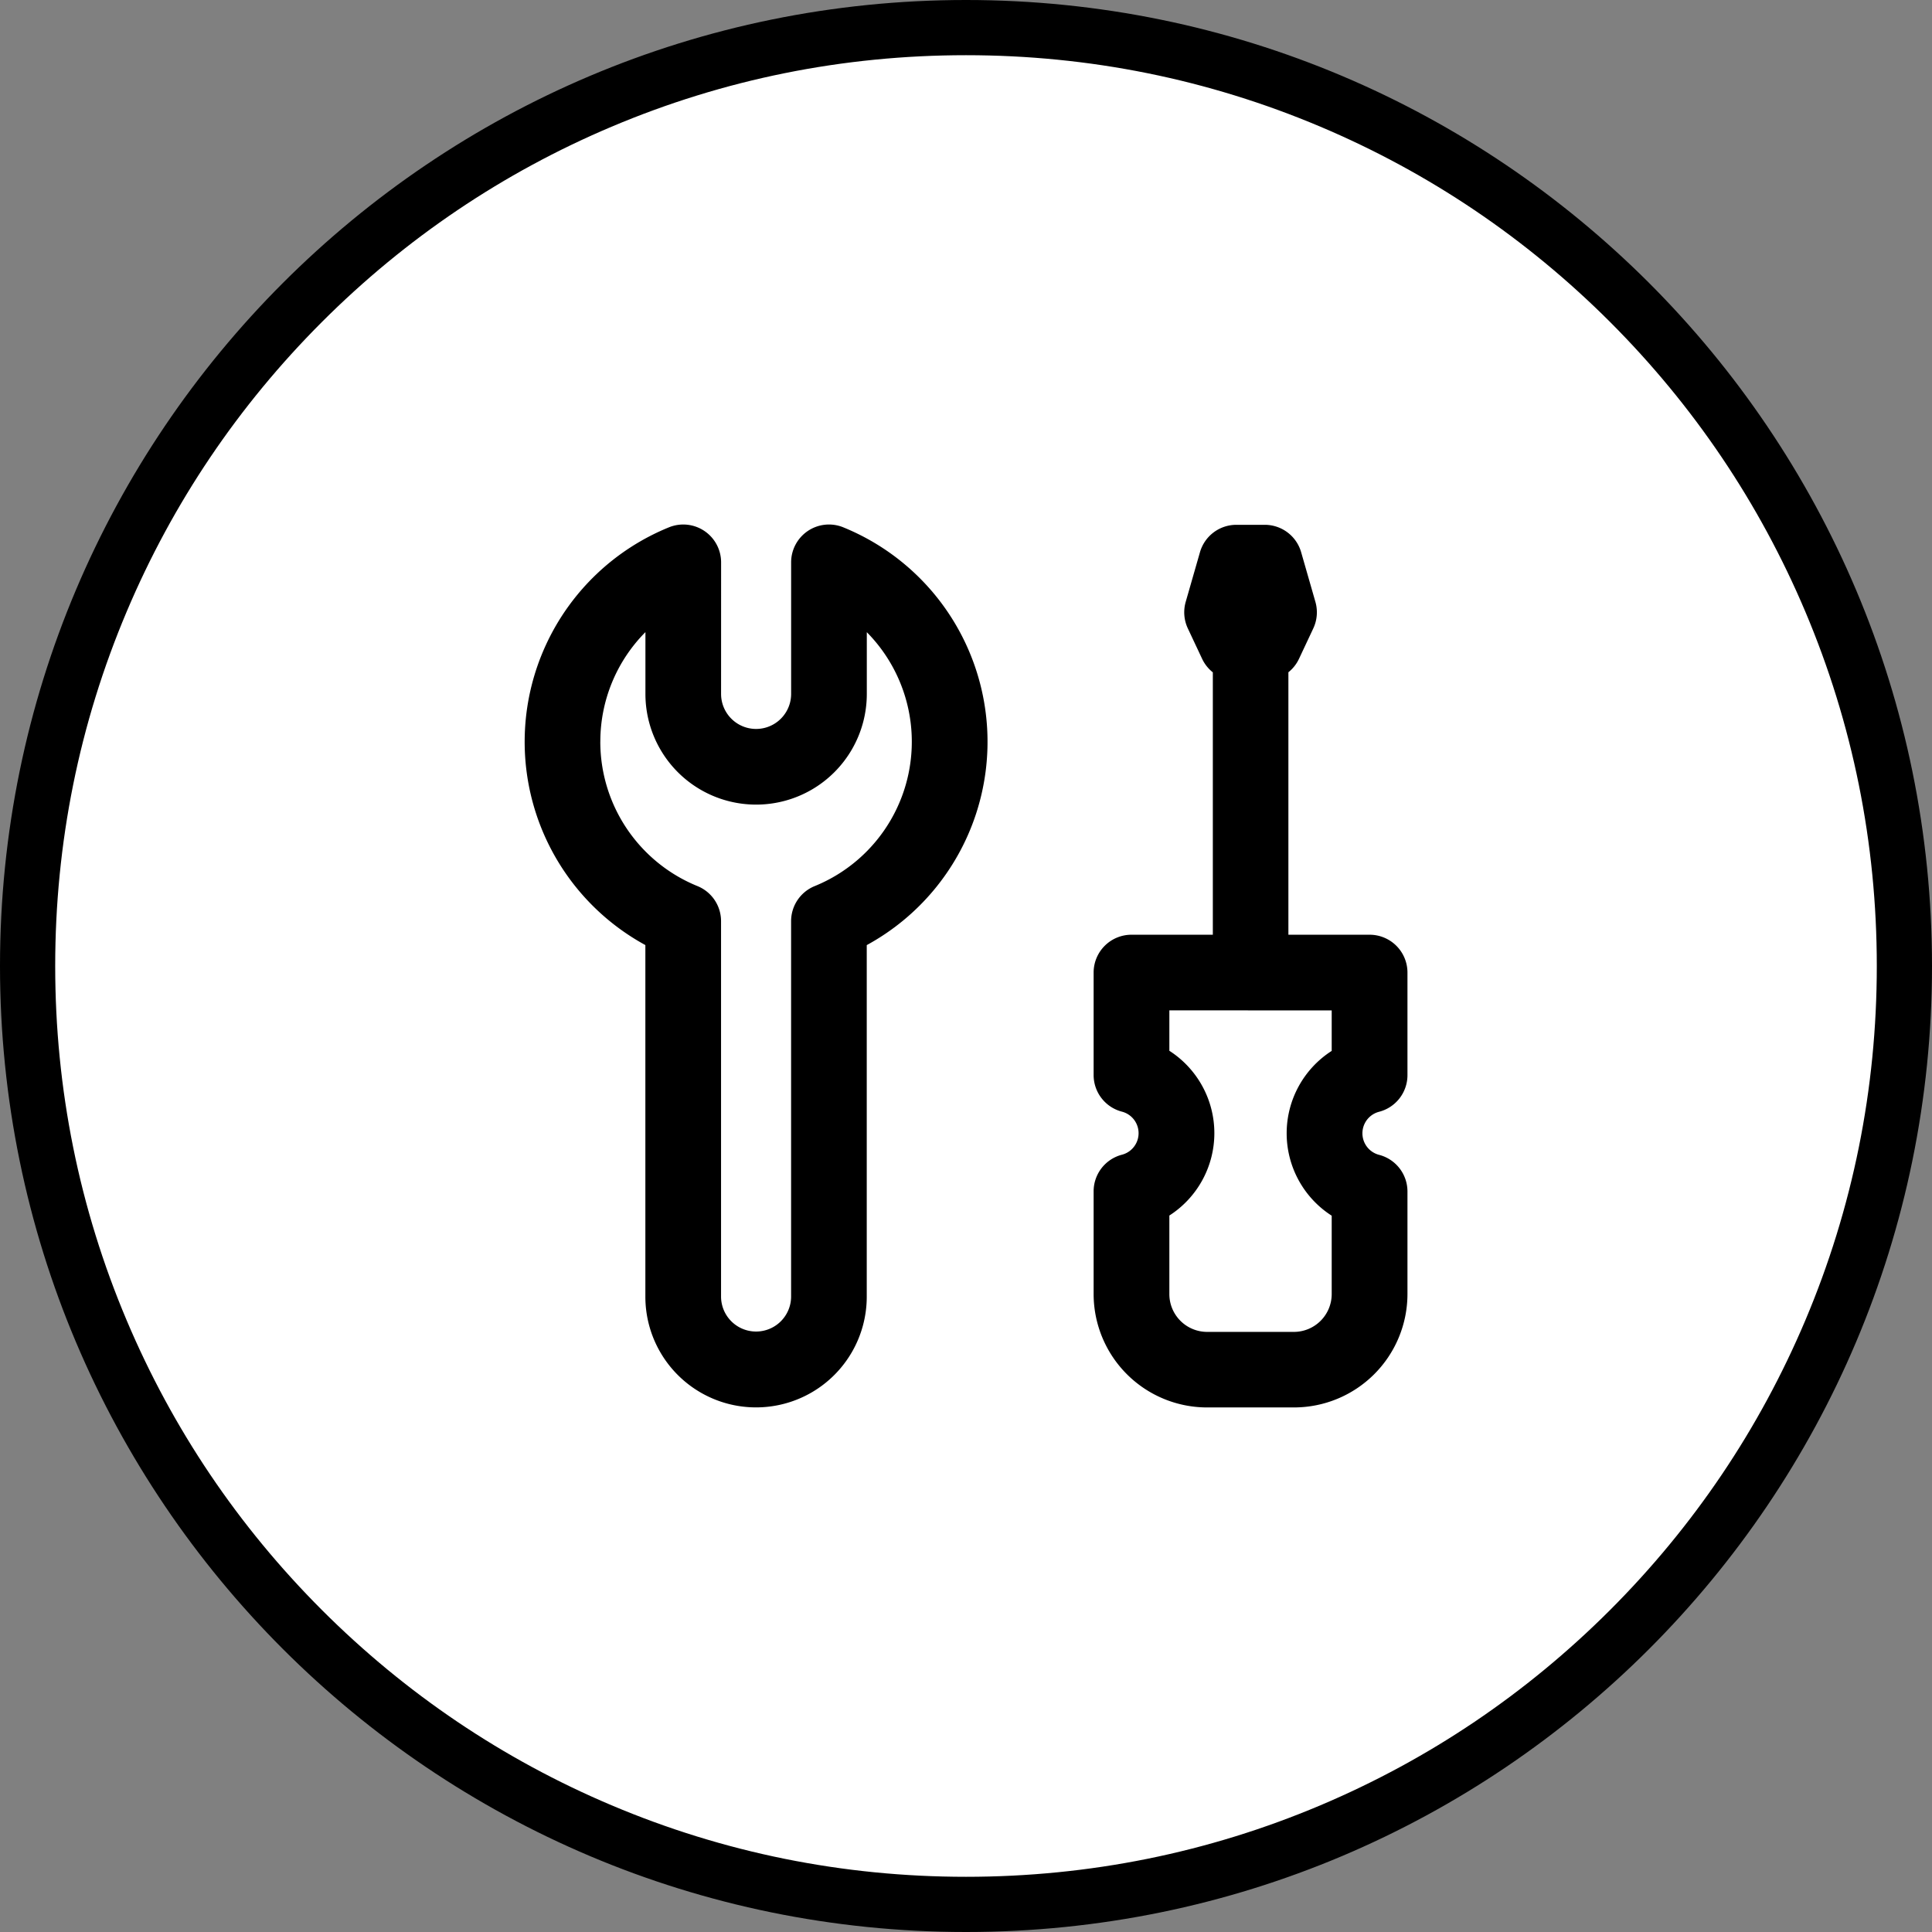
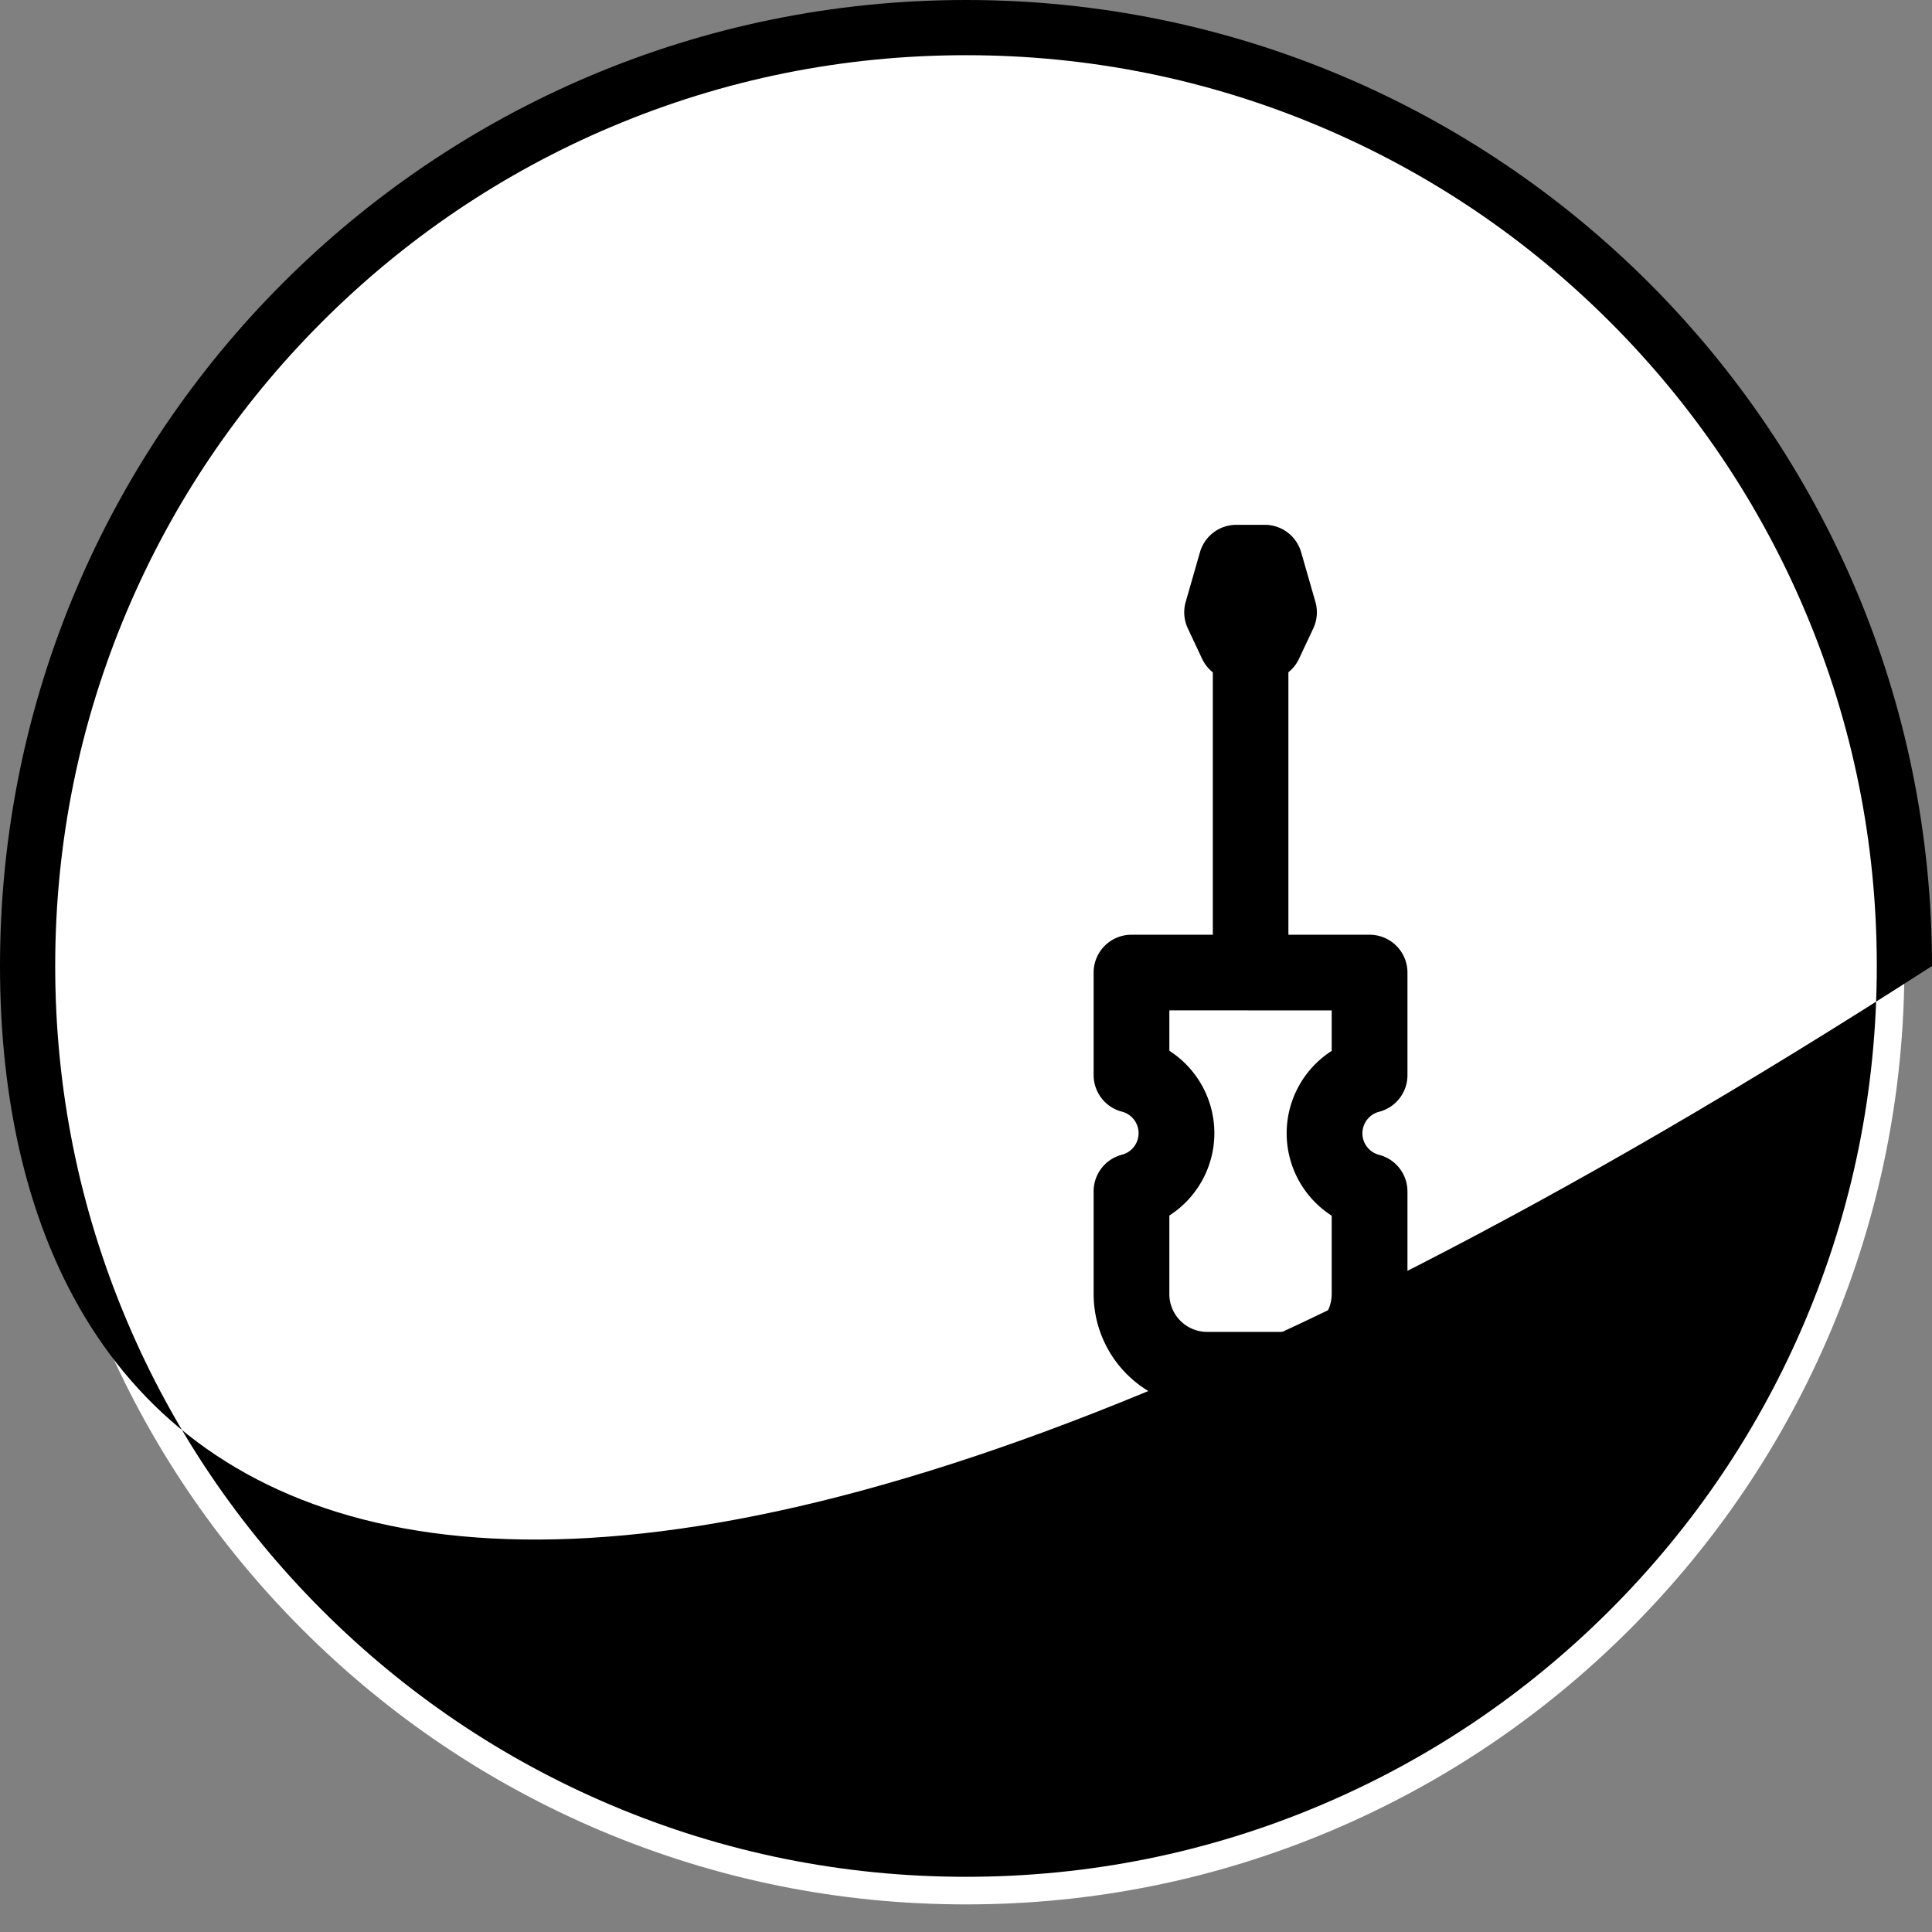
<svg xmlns="http://www.w3.org/2000/svg" width="70" height="70" viewBox="0 0 70 70">
  <rect x="0" y="0" width="70" height="70" fill="#808080" stroke="none" />
  <g id="Group_67" data-name="Group 67" transform="translate(6599 14633)">
    <g id="Path_153" data-name="Path 153" transform="translate(-6599 -14633)" fill="#fff">
      <path d="M 35 69 C 30.41 69 25.957 68.101 21.766 66.329 C 17.717 64.616 14.081 62.164 10.958 59.042 C 7.836 55.919 5.384 52.283 3.671 48.234 C 1.899 44.043 1 39.59 1 35 C 1 30.41 1.899 25.957 3.671 21.766 C 5.384 17.717 7.836 14.081 10.958 10.958 C 14.081 7.836 17.717 5.384 21.766 3.671 C 25.957 1.899 30.41 1 35 1 C 39.59 1 44.043 1.899 48.234 3.671 C 52.283 5.384 55.919 7.836 59.042 10.958 C 62.164 14.081 64.616 17.717 66.329 21.766 C 68.101 25.957 69 30.41 69 35 C 69 39.59 68.101 44.043 66.329 48.234 C 64.616 52.283 62.164 55.919 59.042 59.042 C 55.919 62.164 52.283 64.616 48.234 66.329 C 44.043 68.101 39.59 69 35 69 Z" stroke="none" />
-       <path d="M 35 2 C 30.544 2 26.223 2.872 22.156 4.592 C 18.226 6.254 14.697 8.634 11.665 11.665 C 8.634 14.697 6.254 18.226 4.592 22.156 C 2.872 26.223 2 30.544 2 35 C 2 39.456 2.872 43.777 4.592 47.844 C 6.254 51.774 8.634 55.303 11.665 58.335 C 14.697 61.366 18.226 63.746 22.156 65.408 C 26.223 67.128 30.544 68 35 68 C 39.456 68 43.777 67.128 47.844 65.408 C 51.774 63.746 55.303 61.366 58.335 58.335 C 61.366 55.303 63.746 51.774 65.408 47.844 C 67.128 43.777 68 39.456 68 35 C 68 30.544 67.128 26.223 65.408 22.156 C 63.746 18.226 61.366 14.697 58.335 11.665 C 55.303 8.634 51.774 6.254 47.844 4.592 C 43.777 2.872 39.456 2 35 2 M 35 0 C 54.33 0 70 15.67 70 35 C 70 54.33 54.33 70 35 70 C 15.67 70 0 54.33 0 35 C 0 15.67 15.67 0 35 0 Z" stroke="none" fill="#000" />
+       <path d="M 35 2 C 30.544 2 26.223 2.872 22.156 4.592 C 18.226 6.254 14.697 8.634 11.665 11.665 C 8.634 14.697 6.254 18.226 4.592 22.156 C 2.872 26.223 2 30.544 2 35 C 2 39.456 2.872 43.777 4.592 47.844 C 6.254 51.774 8.634 55.303 11.665 58.335 C 14.697 61.366 18.226 63.746 22.156 65.408 C 26.223 67.128 30.544 68 35 68 C 39.456 68 43.777 67.128 47.844 65.408 C 51.774 63.746 55.303 61.366 58.335 58.335 C 61.366 55.303 63.746 51.774 65.408 47.844 C 67.128 43.777 68 39.456 68 35 C 68 30.544 67.128 26.223 65.408 22.156 C 63.746 18.226 61.366 14.697 58.335 11.665 C 55.303 8.634 51.774 6.254 47.844 4.592 C 43.777 2.872 39.456 2 35 2 M 35 0 C 54.33 0 70 15.67 70 35 C 15.67 70 0 54.33 0 35 C 0 15.67 15.67 0 35 0 Z" stroke="none" fill="#000" />
    </g>
    <g id="Group_66" data-name="Group 66" transform="translate(-6583.741 -14617.246)">
-       <path id="Path_158" data-name="Path 158" d="M10.868,4.621a1.371,1.371,0,0,0-1.887-1.27,8.389,8.389,0,0,0-.857,15.137v12.74a4.01,4.01,0,1,0,8.021,0V18.489a8.389,8.389,0,0,0-.853-15.138,1.371,1.371,0,0,0-1.887,1.27V9.388a1.269,1.269,0,0,1-2.538,0Zm-4.376,6.5A5.628,5.628,0,0,1,8.126,7.149V9.388a4.01,4.01,0,0,0,8.021,0V7.151a5.647,5.647,0,0,1-1.888,9.2,1.371,1.371,0,0,0-.855,1.27v13.6a1.269,1.269,0,1,1-2.538,0v-13.6a1.371,1.371,0,0,0-.854-1.27A5.647,5.647,0,0,1,6.491,11.123Z" transform="translate(0 0)" fill-rule="evenodd" />
      <path id="Path_159" data-name="Path 159" d="M16.4,18.11a1.371,1.371,0,0,0-1.371,1.371v3.713a1.371,1.371,0,0,0,1.028,1.327.806.806,0,0,1,0,1.559,1.371,1.371,0,0,0-1.028,1.327v3.718a4.112,4.112,0,0,0,4.112,4.112h3.141A4.112,4.112,0,0,0,26.4,31.126V27.412a1.371,1.371,0,0,0-1.029-1.327.806.806,0,0,1,0-1.56A1.371,1.371,0,0,0,26.4,23.2V19.481a1.371,1.371,0,0,0-1.371-1.371H22.086V8.6a1.368,1.368,0,0,0,.384-.487l.517-1.1a1.372,1.372,0,0,0,.078-.962l-.517-1.8a1.371,1.371,0,0,0-1.318-.993H20.2a1.371,1.371,0,0,0-1.318.993l-.517,1.8a1.372,1.372,0,0,0,.078.962l.517,1.1a1.37,1.37,0,0,0,.388.49V18.11Zm4.218,2.741H17.773v1.464a3.547,3.547,0,0,1,0,5.969v2.841A1.37,1.37,0,0,0,19.143,32.5h3.141a1.371,1.371,0,0,0,1.371-1.371V28.29a3.547,3.547,0,0,1,0-5.971V20.852H20.812c-.032,0-.064,0-.1,0S20.651,20.854,20.619,20.852Z" transform="translate(9.336 0.003)" fill-rule="evenodd" />
    </g>
  </g>
</svg>